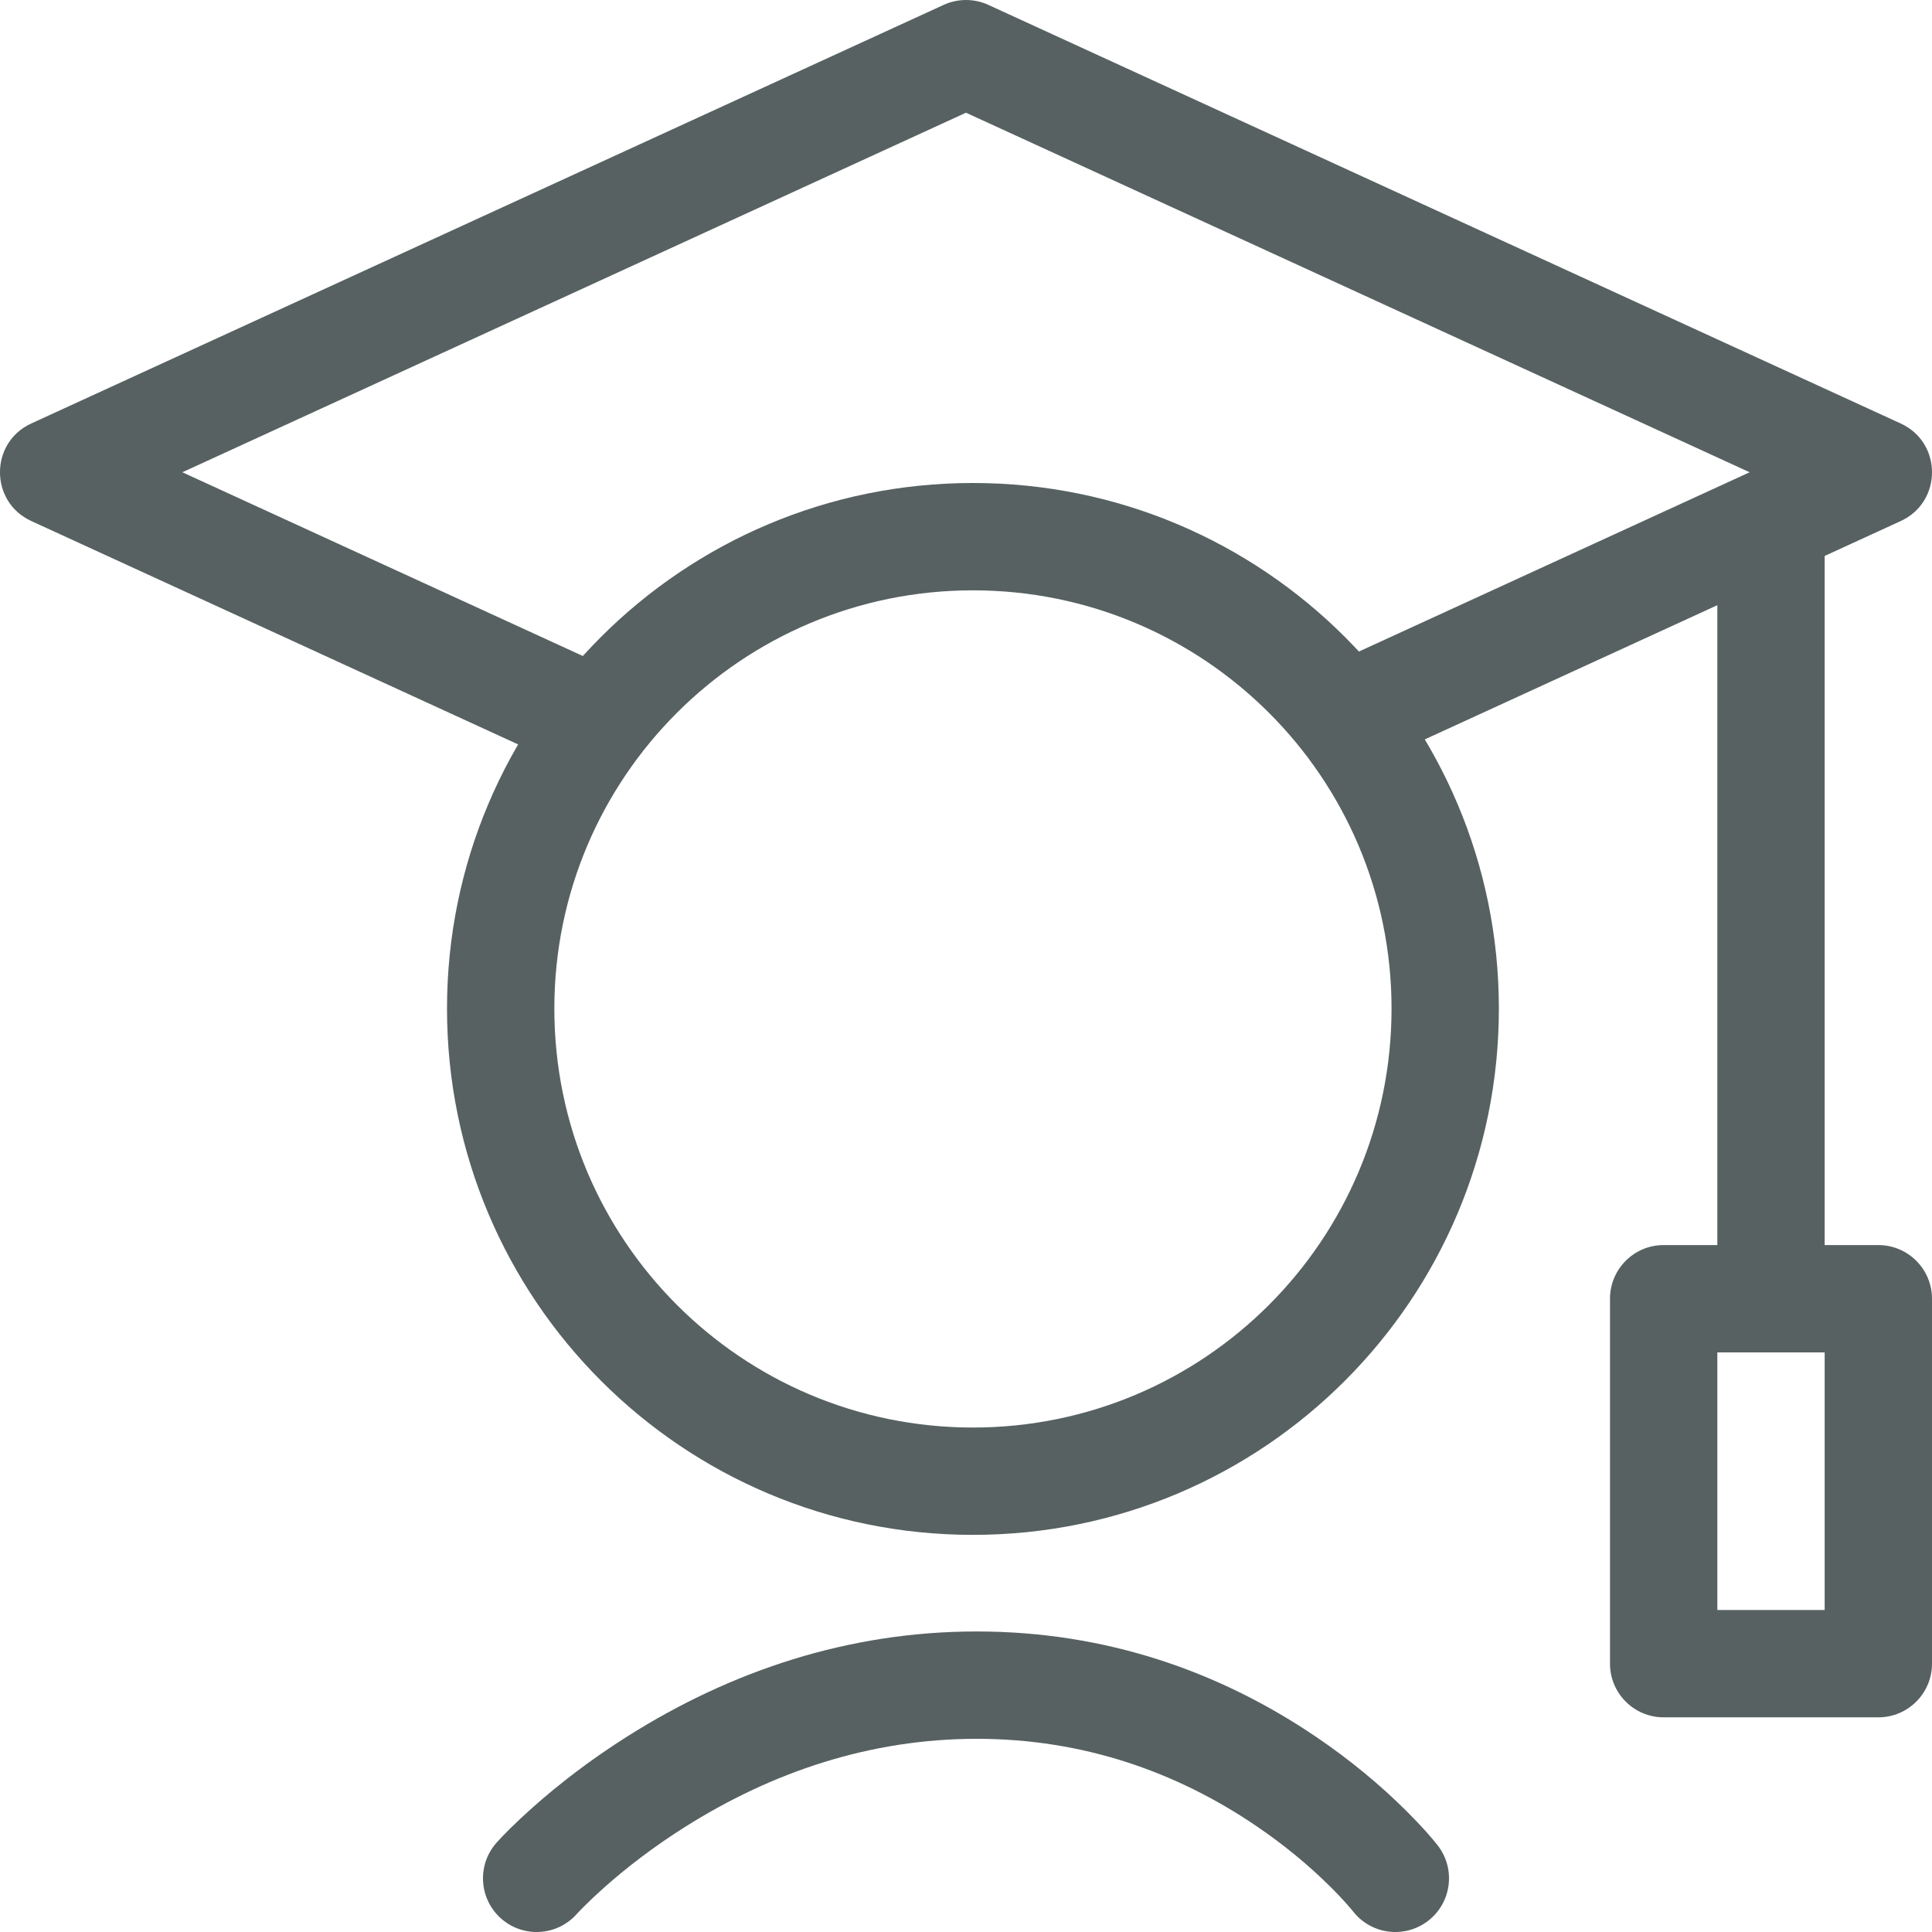
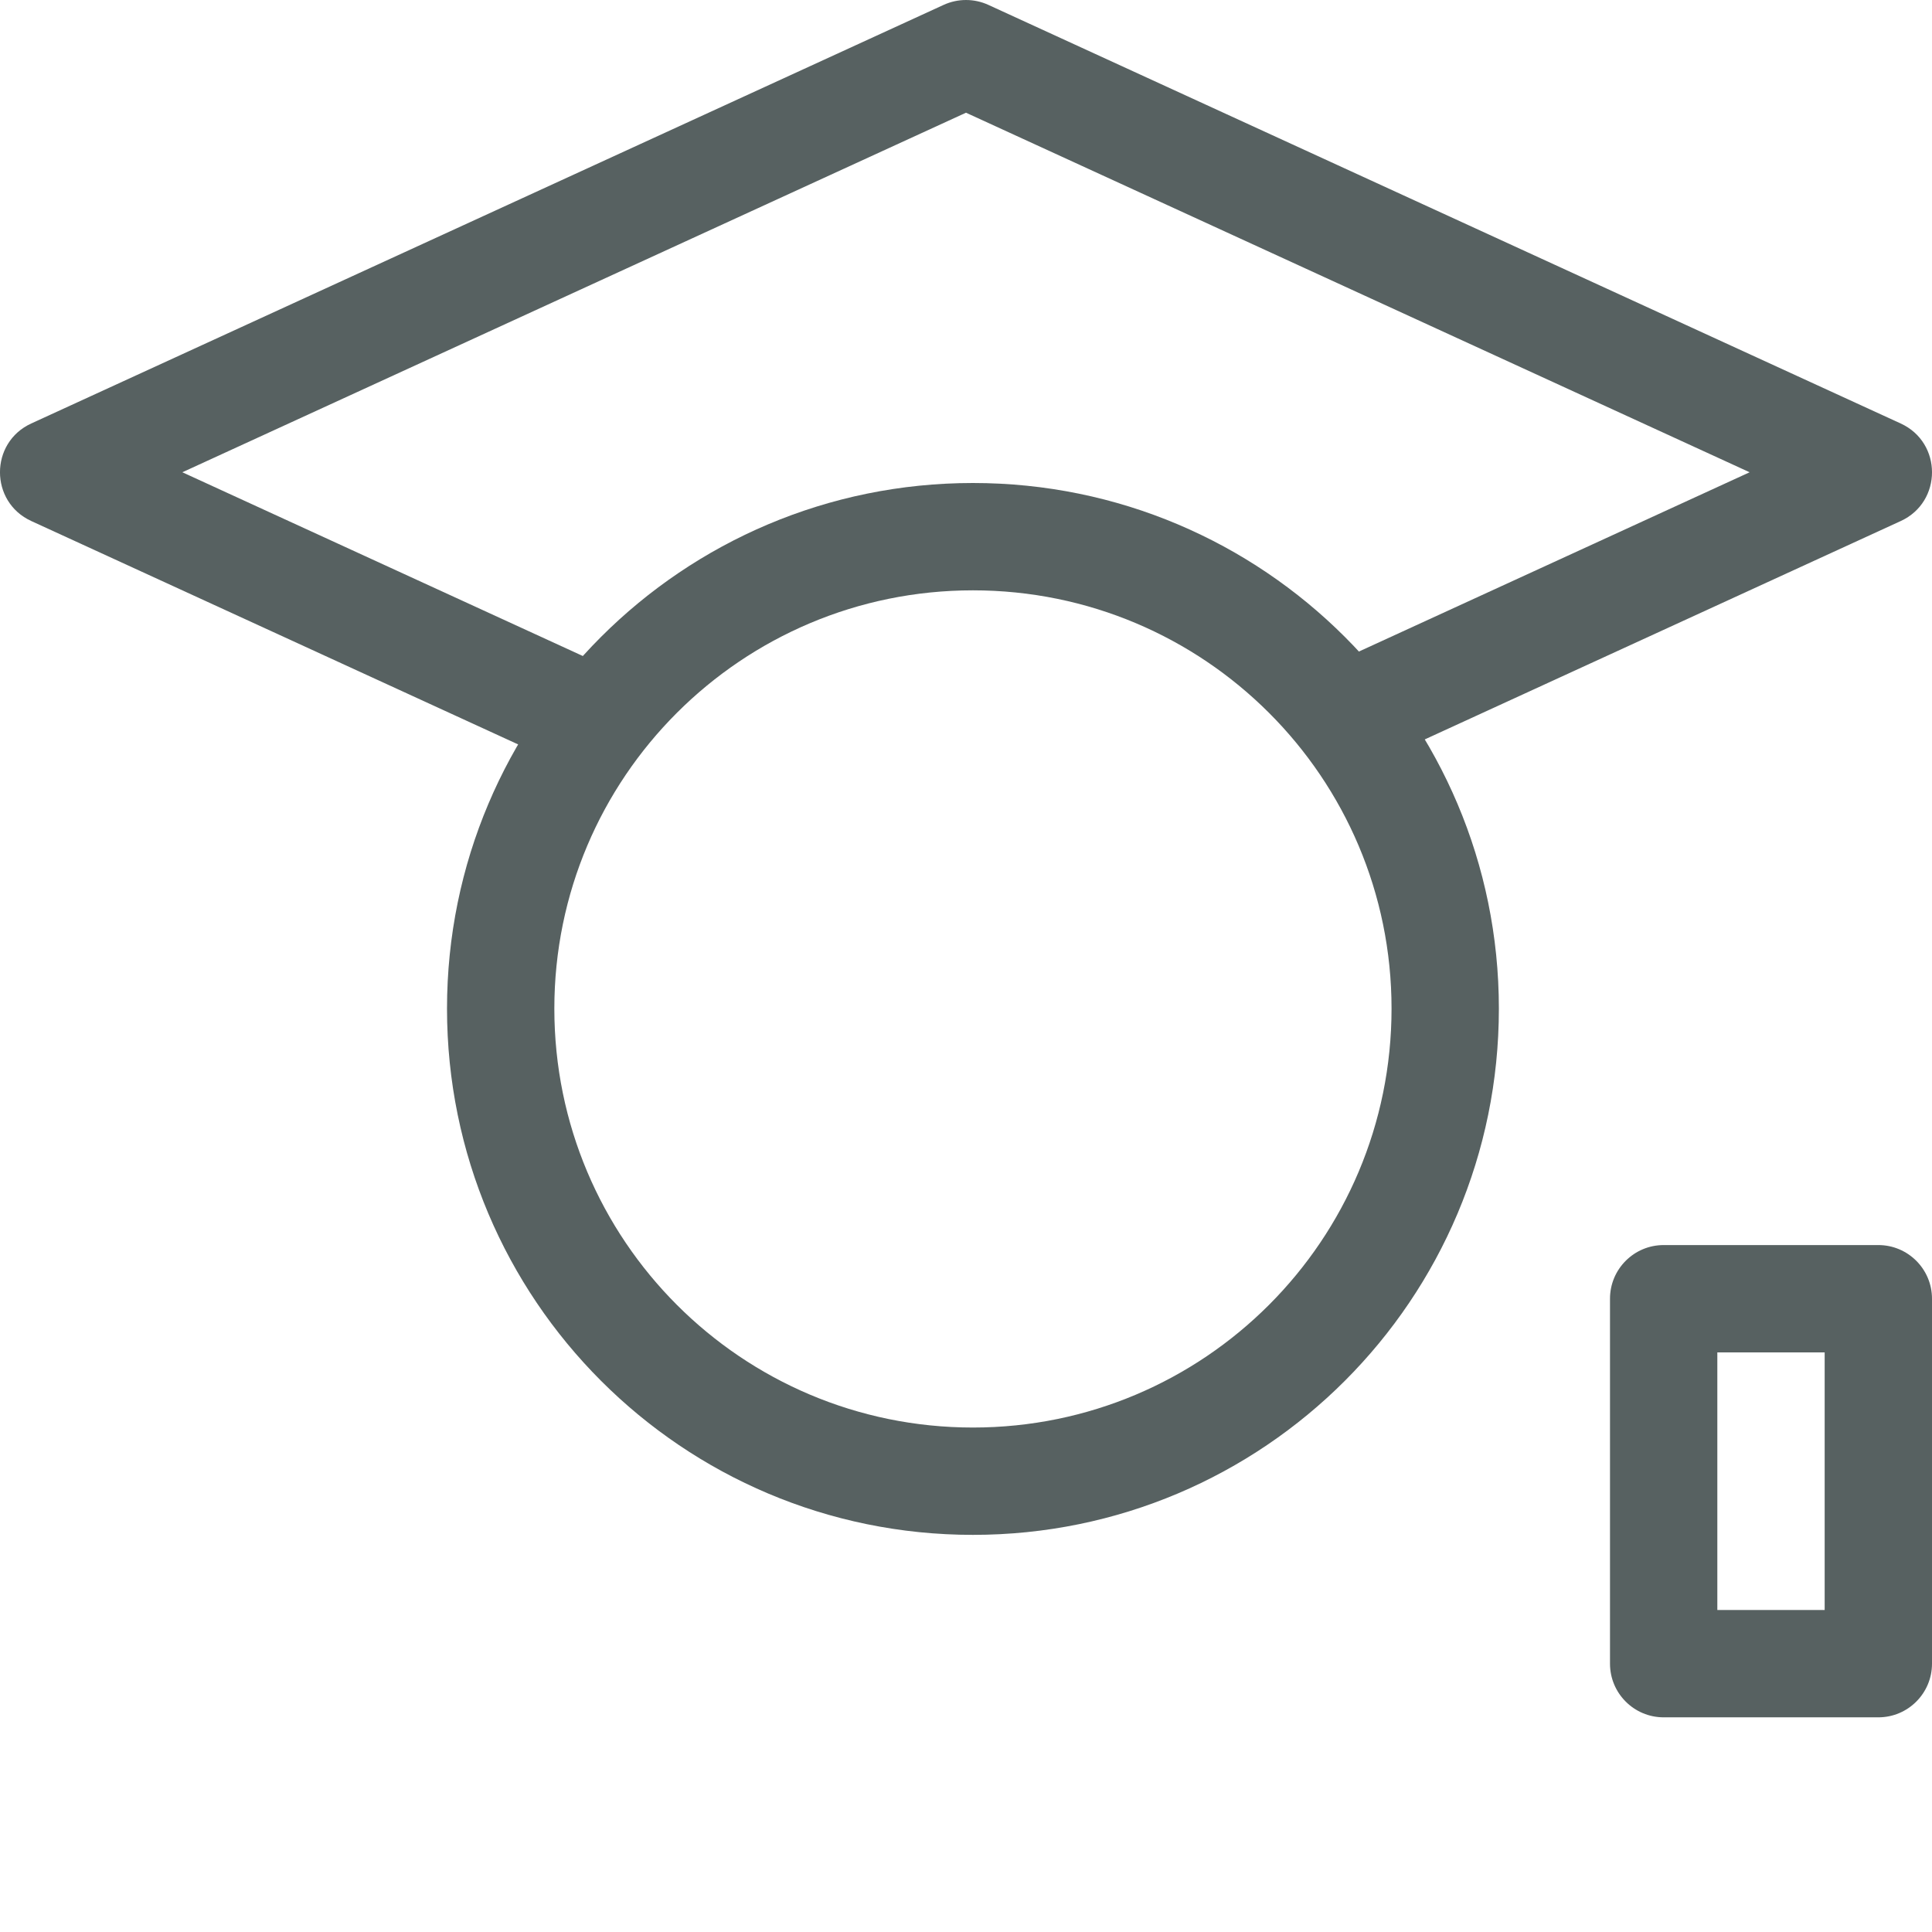
<svg xmlns="http://www.w3.org/2000/svg" height="180" viewBox="0 0 180 180" width="180">
  <g fill="#576161">
    <path d="m175 116c2.761 0 5 2.239 5 5v34c0 2.761-2.239 5-5 5h-20c-2.761 0-5-2.239-5-5v-34c0-2.761 2.239-5 5-5zm-5 10h-10v24h10z" />
-     <path d="m165 45c2.761 0 5 2.239 5 5v71c0 2.761-2.239 5-5 5s-5-2.239-5-5v-71c0-2.761 2.239-5 5-5z" />
    <path d="m90.647 45c27.066 0 49 21.913 49 48.97 0 27.097-21.929 49.03-49 49.03-27.071 0-49-21.934-49-49.03 0-27.057 21.934-48.97 49-48.97zm0 10c-21.545 0-39 17.438-39 38.97 0 21.574 17.452 39.03 39 39.03 21.548 0 39-17.456 39-39.03 0-21.532-17.455-38.97-39-38.97z" />
    <path d="m87.915.456c1.324-.607 2.846-.607 4.17 0l85 39c3.887 1.783 3.887 7.306 0 9.089l-46.899 21.518c-2.51 1.152-5.478.05-6.63-2.459-1.152-2.51-.05-5.478 2.459-6.63l36.993-16.974-73.009-33.499-73.01 33.499 39.09 17.935c2.44 1.12 3.549 3.956 2.55 6.419l-.091.21c-1.152 2.51-4.12 3.611-6.63 2.459l-48.995-22.48c-3.887-1.783-3.887-7.306 0-9.089z" />
-     <path d="m91 152c12.013 0 22.621 3.708 31.684 9.864 3.165 2.15 5.918 4.455 8.257 6.772 1.437 1.424 2.441 2.569 3.006 3.295 1.695 2.18 1.303 5.321-.877 7.016s-5.321 1.303-7.016-.877c.001.002-.024-.03-.075-.092-.104-.126-.233-.278-.388-.454-.464-.529-1.027-1.13-1.688-1.784-1.92-1.902-4.205-3.815-6.837-5.603-7.499-5.094-16.203-8.136-26.066-8.136-9.908 0-19.046 3.074-27.205 8.227-2.872 1.814-5.409 3.757-7.575 5.69-.747.667-1.391 1.281-1.927 1.823-.302.305-.488.505-.556.581-1.835 2.064-4.995 2.25-7.059.415s-2.25-4.995-.415-7.059c.623-.701 1.73-1.821 3.298-3.221 2.56-2.285 5.532-4.561 8.894-6.685 9.653-6.097 20.578-9.773 32.545-9.773z" />
  </g>
</svg>